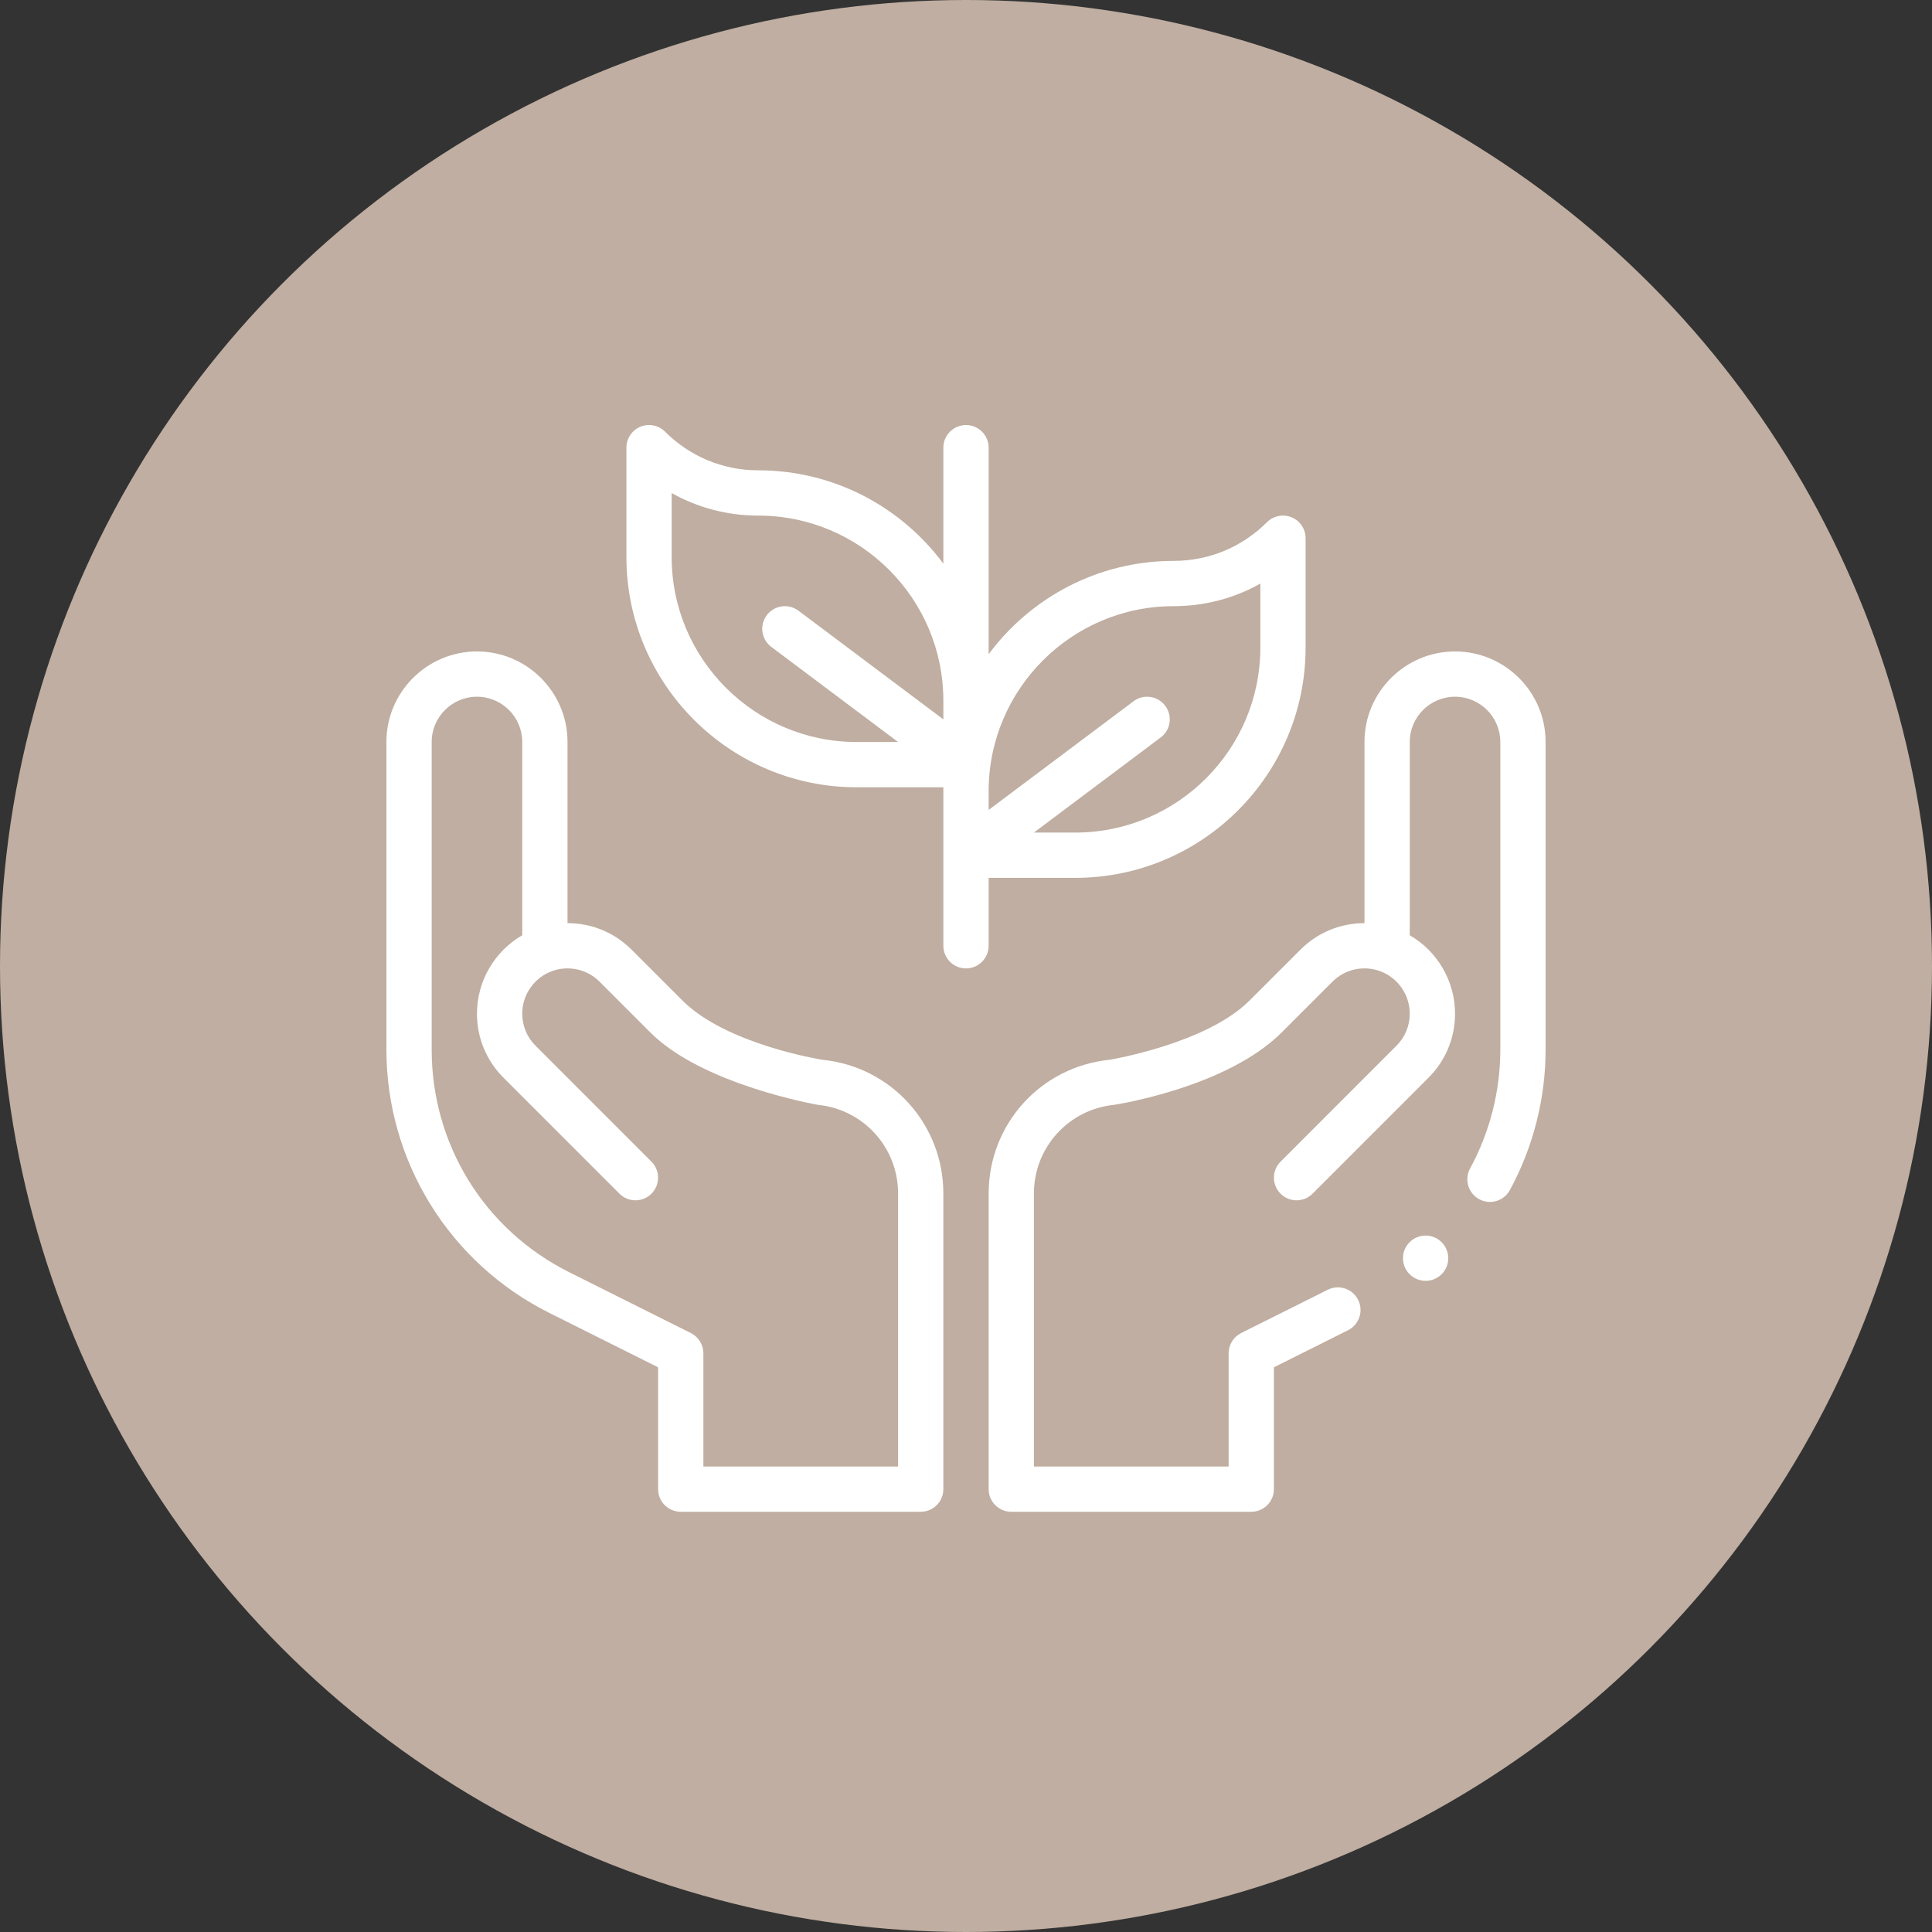
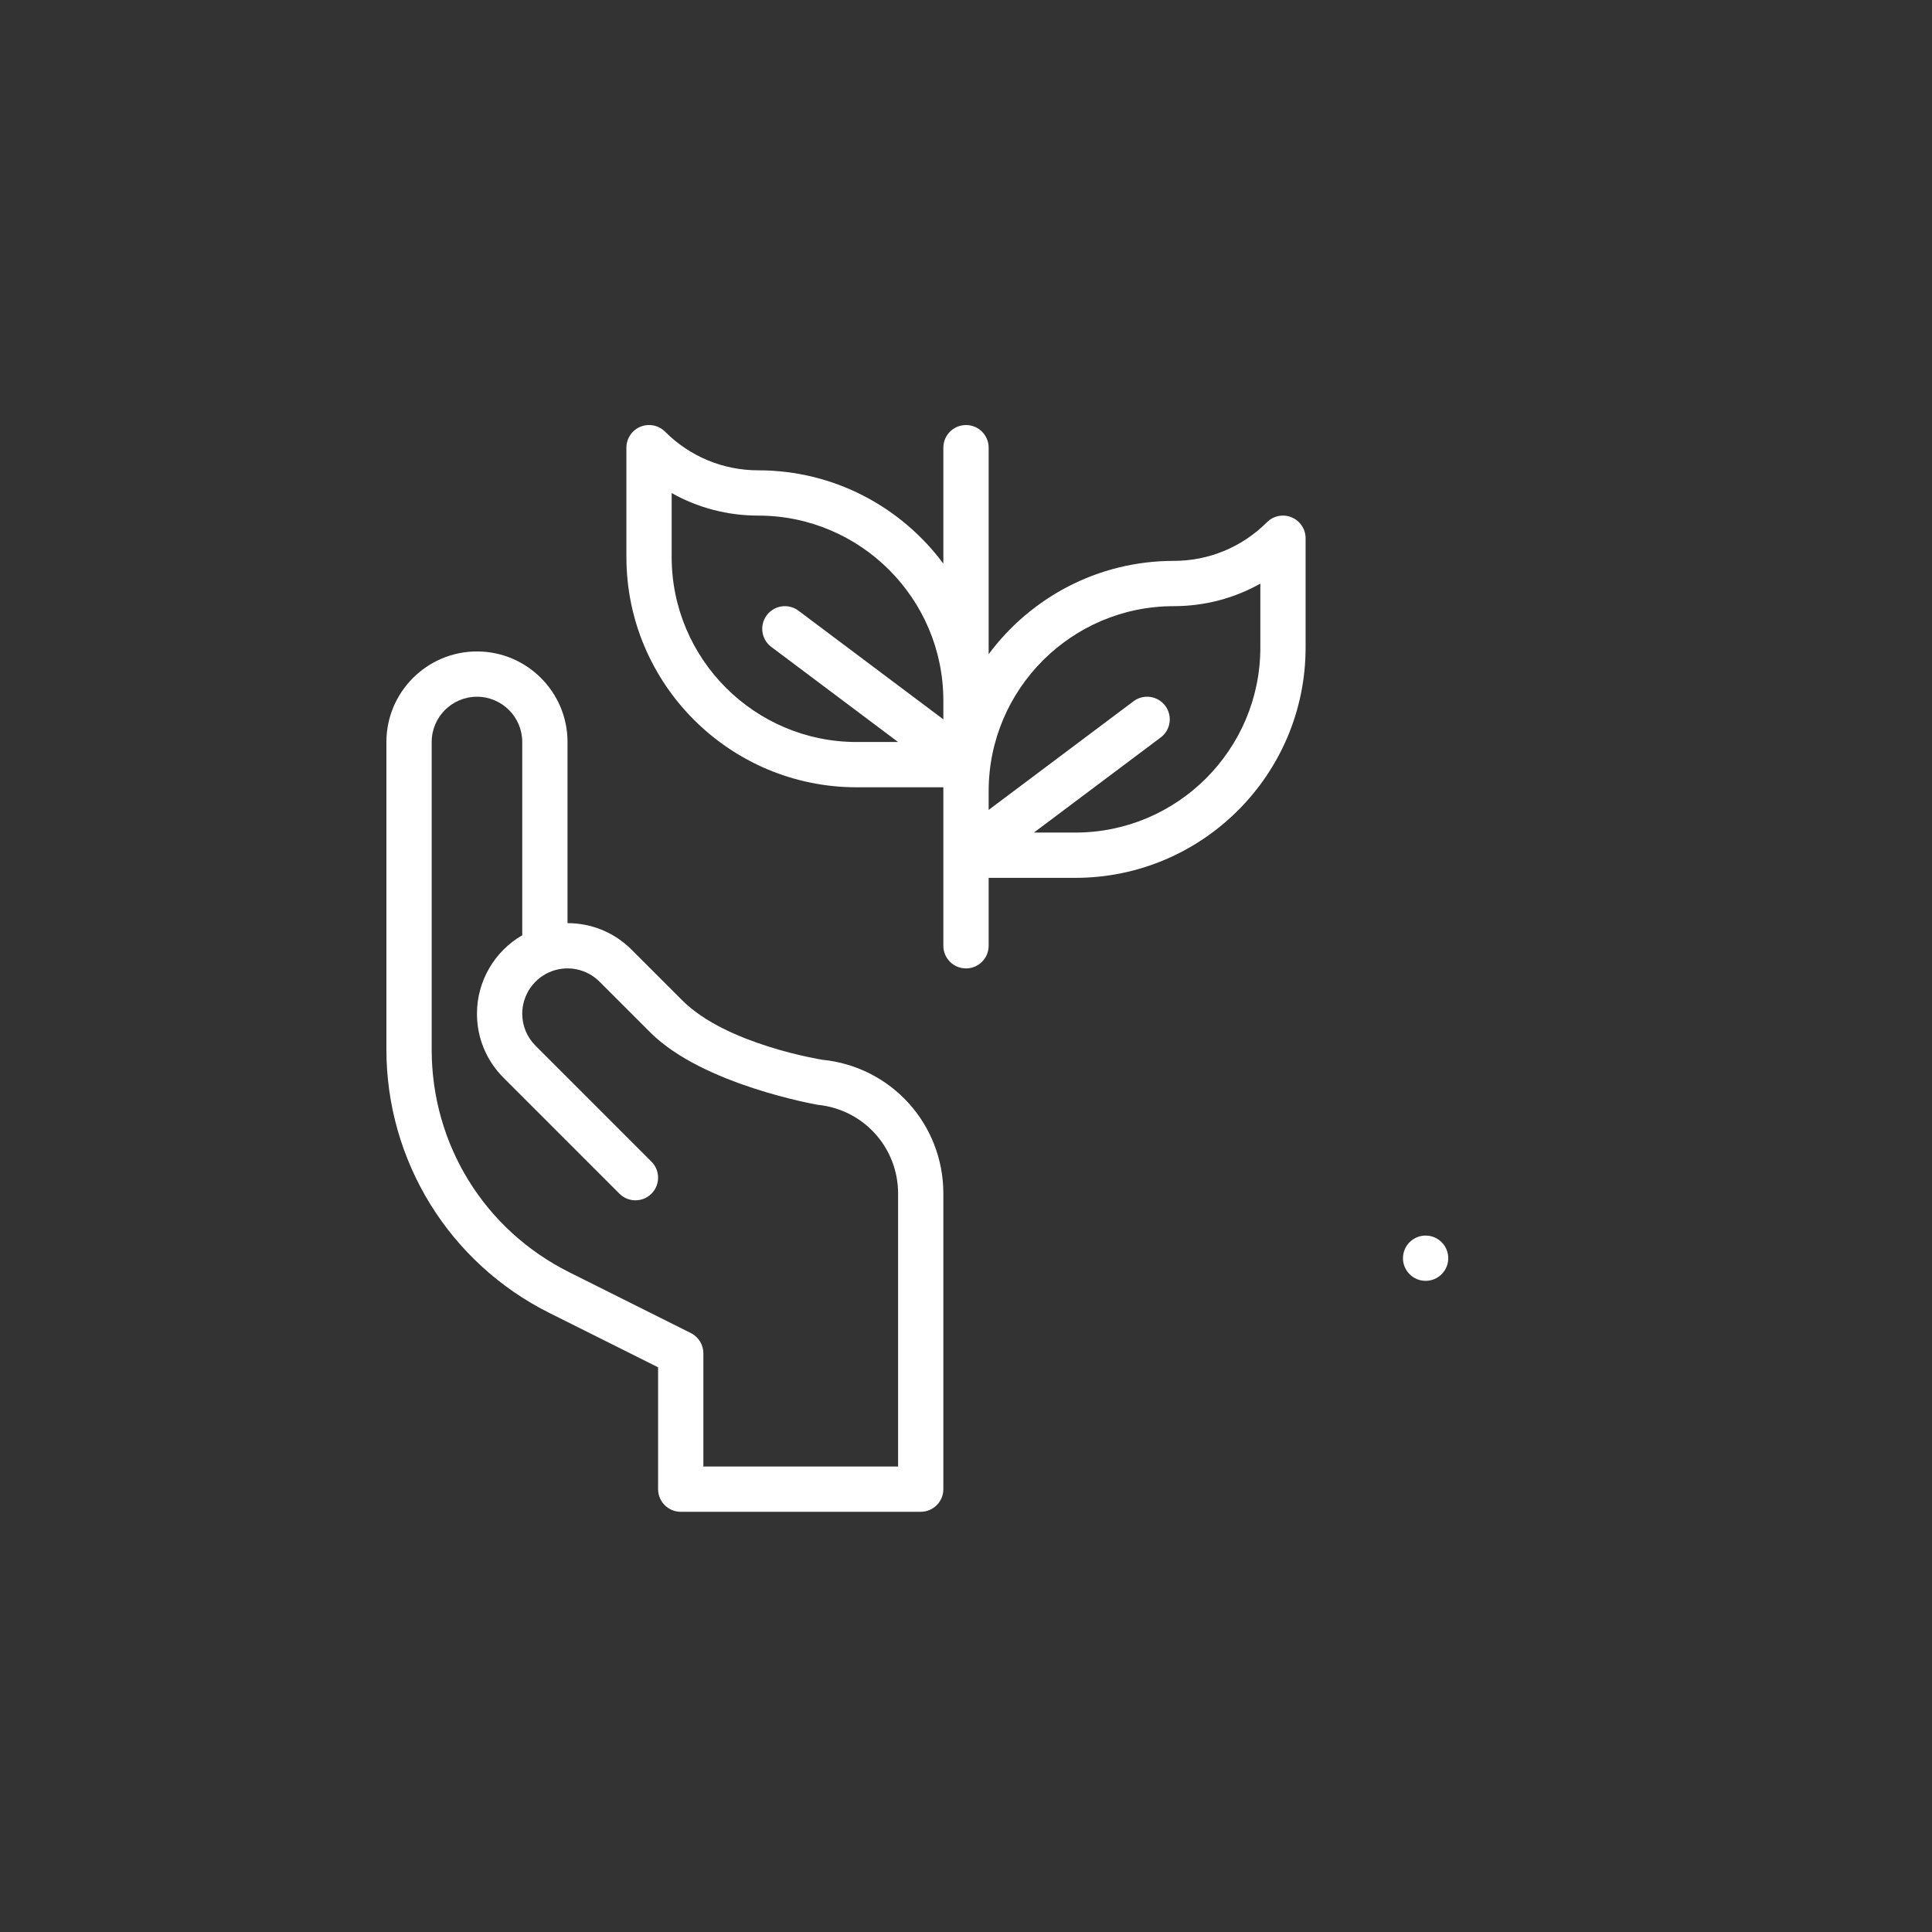
<svg xmlns="http://www.w3.org/2000/svg" width="80" height="80" viewBox="0 0 80 80" fill="none">
  <rect x="0" y="0" width="80" height="80" fill="#333333" stroke="none" />
-   <circle cx="40" cy="40" r="40" fill="#BFAEA1" />
  <path d="M22.737 54.36L27.25 56.617V61.662C27.25 62.18 27.67 62.6 28.188 62.6H38.125C38.643 62.6 39.062 62.18 39.062 61.662V49.423C39.062 46.551 36.908 44.169 34.057 43.883C34.046 43.88 30.091 43.263 28.257 41.428L26.151 39.323C25.443 38.615 24.501 38.225 23.5 38.225V30.725C23.5 28.657 21.818 26.975 19.75 26.975C17.682 26.975 16 28.657 16 30.725V43.46C16 45.724 16.629 47.94 17.82 49.867C19.011 51.793 20.711 53.347 22.737 54.36ZM17.875 30.725C17.875 29.691 18.716 28.85 19.75 28.85C20.784 28.85 21.625 29.691 21.625 30.725V38.727C20.482 39.388 19.75 40.621 19.75 41.975C19.75 42.976 20.14 43.917 20.849 44.626L25.65 49.428C26.015 49.794 26.609 49.794 26.975 49.428C27.341 49.062 27.342 48.468 26.976 48.102L22.175 43.3C21.82 42.946 21.625 42.475 21.625 41.975C21.625 41.181 22.127 40.471 22.875 40.206C22.875 40.206 22.875 40.206 22.876 40.206H22.876C23.522 39.977 24.289 40.113 24.826 40.649L26.931 42.754C29.105 44.928 33.854 45.745 33.863 45.748C35.758 45.938 37.188 47.518 37.188 49.423V60.725H29.125V56.037C29.125 55.682 28.924 55.357 28.607 55.199L23.575 52.683C20.059 50.925 17.875 47.391 17.875 43.46V30.725Z" fill="white" />
  <path d="M39.062 39.162C39.062 39.68 39.482 40.1 40 40.1C40.518 40.1 40.938 39.68 40.938 39.162V36.35H44.526C49.785 36.35 54.062 32.072 54.062 26.813V22.287C54.062 21.908 53.834 21.566 53.484 21.421C53.133 21.276 52.73 21.356 52.462 21.624C51.43 22.656 50.058 23.225 48.599 23.225C45.463 23.225 42.677 24.746 40.938 27.089V18.537C40.938 18.019 40.518 17.6 40 17.6C39.482 17.6 39.062 18.019 39.062 18.537V23.339C37.323 20.996 34.537 19.475 31.401 19.475C29.942 19.475 28.57 18.906 27.538 17.874C27.27 17.606 26.867 17.526 26.516 17.671C26.166 17.816 25.938 18.158 25.938 18.537V23.063C25.938 28.322 30.215 32.6 35.474 32.6H39.062V39.162ZM48.599 25.1C49.876 25.1 51.104 24.776 52.188 24.166V26.813C52.188 31.038 48.751 34.475 44.526 34.475H42.812L48.062 30.537C48.477 30.227 48.561 29.639 48.25 29.225C47.939 28.811 47.352 28.726 46.938 29.037L40.938 33.537V32.761C40.938 28.537 44.374 25.1 48.599 25.1ZM27.812 23.063V20.416C28.896 21.026 30.124 21.35 31.401 21.35C35.626 21.35 39.062 24.787 39.062 29.011V29.787L33.062 25.287C32.648 24.977 32.061 25.061 31.75 25.475C31.439 25.889 31.523 26.477 31.938 26.787L37.188 30.725H35.474C31.249 30.725 27.812 27.288 27.812 23.063Z" fill="white" />
  <path d="M59.031 53.037C59.549 53.037 59.969 52.617 59.969 52.1C59.969 51.582 59.549 51.162 59.031 51.162C58.514 51.162 58.094 51.582 58.094 52.1C58.094 52.617 58.514 53.037 59.031 53.037Z" fill="white" />
-   <path d="M60.25 26.975C58.182 26.975 56.5 28.657 56.5 30.725V38.225C55.499 38.225 54.557 38.615 53.849 39.323L51.743 41.428C49.949 43.222 45.959 43.88 45.95 43.882C43.092 44.169 40.938 46.551 40.938 49.423V61.662C40.938 62.18 41.357 62.6 41.875 62.6H51.812C52.33 62.6 52.75 62.18 52.75 61.662V56.617L55.818 55.083C56.282 54.851 56.469 54.288 56.238 53.825C56.006 53.362 55.443 53.174 54.98 53.406L51.393 55.198C51.076 55.357 50.875 55.682 50.875 56.037V60.725H42.812V49.423C42.812 47.518 44.242 45.938 46.143 45.747C46.153 45.745 50.777 45.046 53.069 42.754L55.175 40.649C55.711 40.112 56.479 39.977 57.124 40.206H57.124C57.125 40.206 57.125 40.206 57.125 40.206C57.873 40.471 58.375 41.181 58.375 41.975C58.375 42.475 58.18 42.946 57.825 43.3L53.025 48.102C52.658 48.468 52.659 49.062 53.025 49.428C53.391 49.794 53.984 49.794 54.35 49.428L59.151 44.626C59.86 43.917 60.25 42.976 60.25 41.975C60.25 40.621 59.518 39.388 58.375 38.727V30.725C58.375 29.691 59.216 28.85 60.25 28.85C61.284 28.85 62.125 29.691 62.125 30.725V43.46C62.125 45.175 61.692 46.878 60.873 48.384C60.626 48.839 60.794 49.408 61.249 49.656C61.704 49.903 62.273 49.735 62.52 49.28C63.488 47.499 64 45.487 64 43.46V30.725C64 28.657 62.318 26.975 60.25 26.975Z" fill="white" />
</svg>